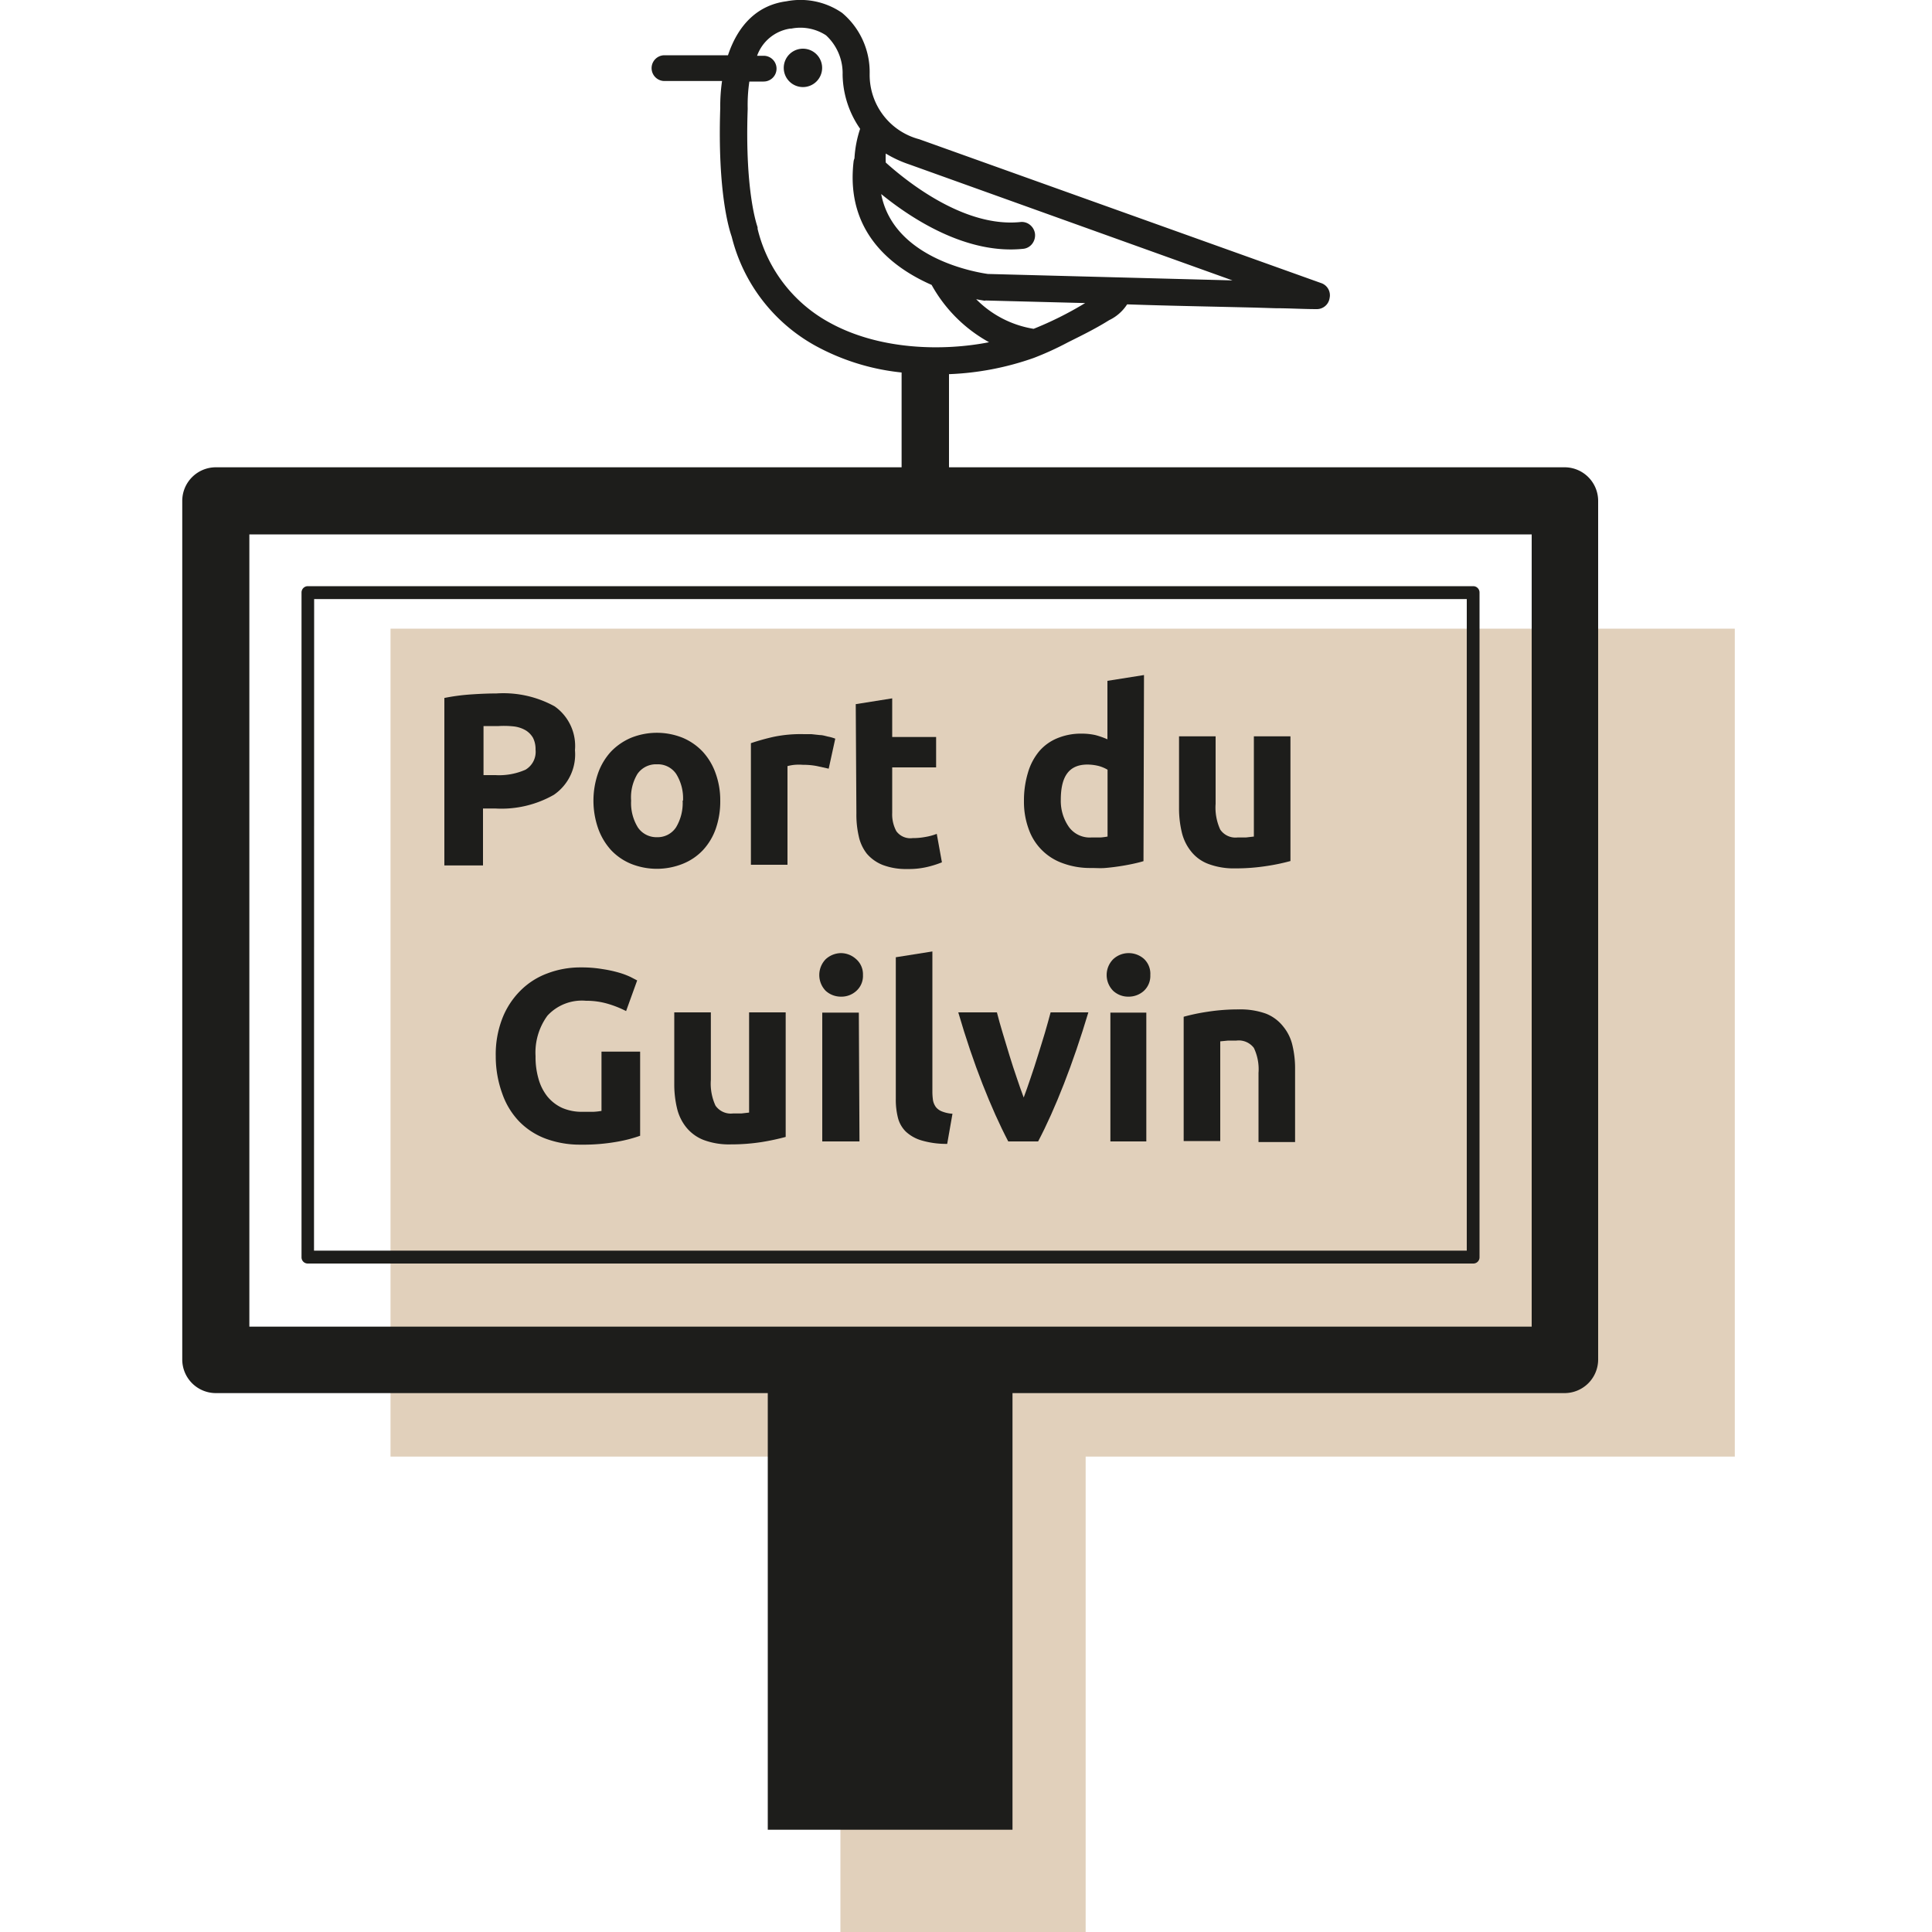
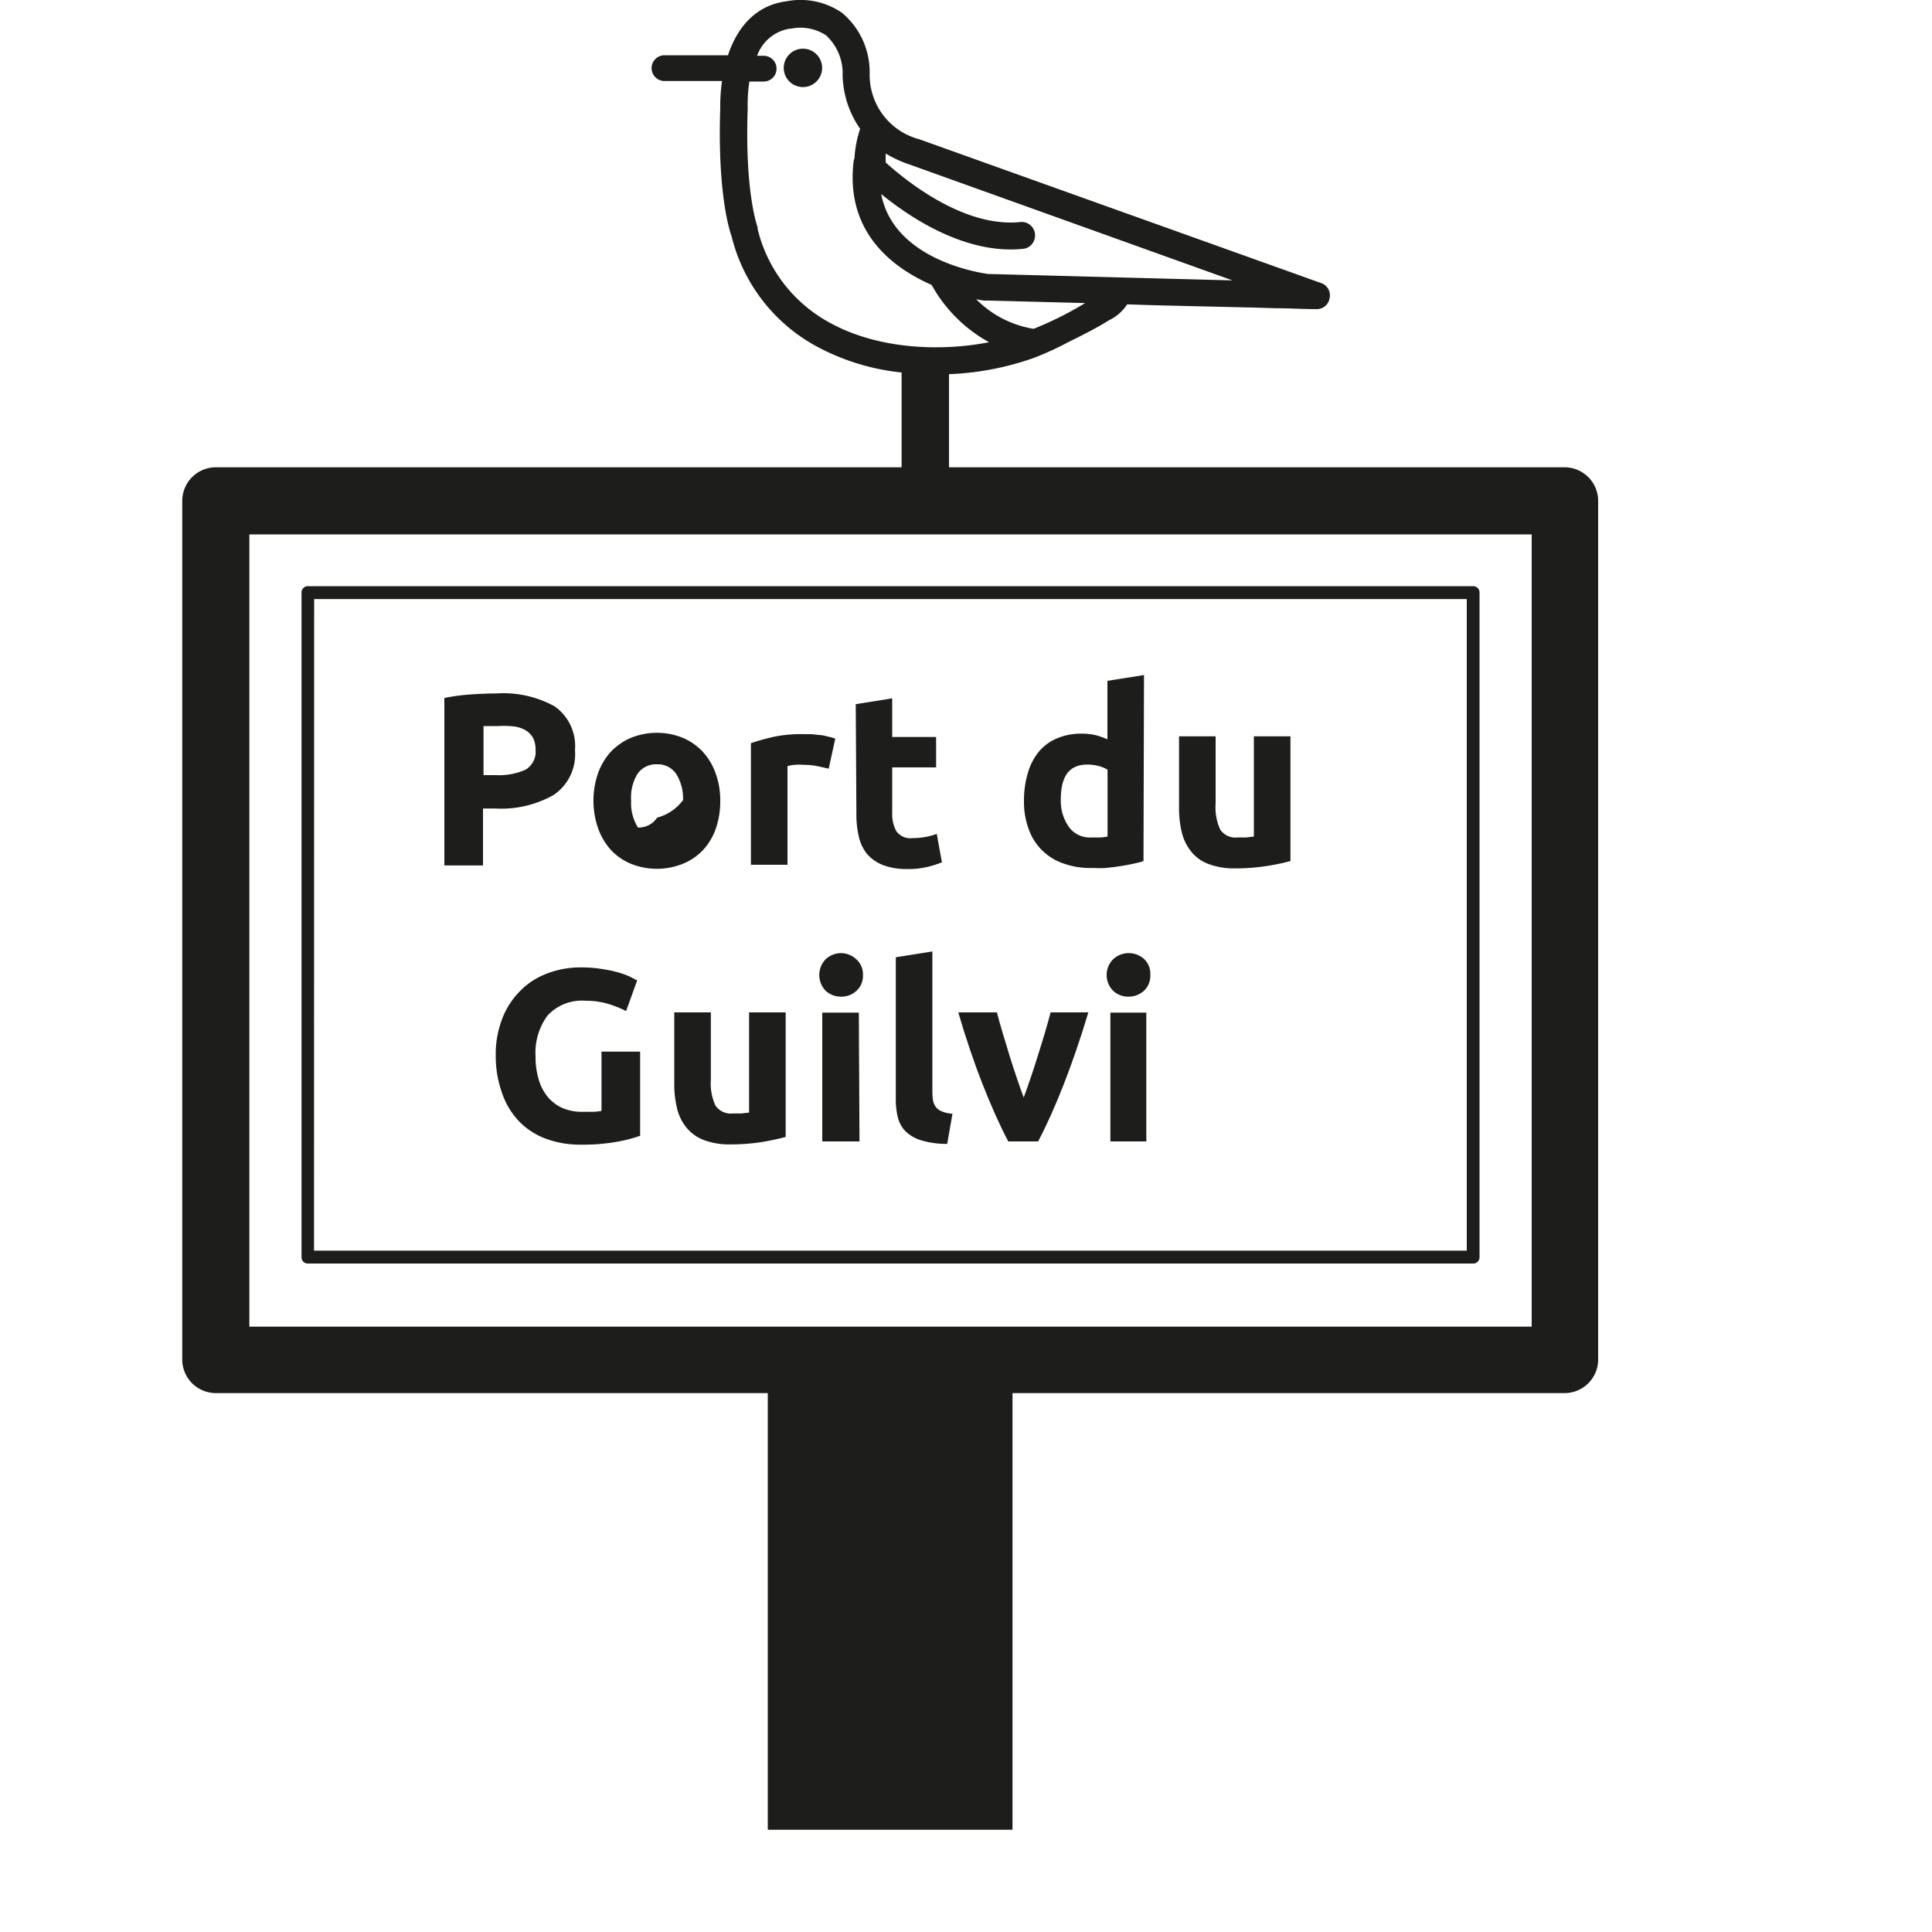
<svg xmlns="http://www.w3.org/2000/svg" id="Icons" viewBox="0 0 150 150">
  <defs>
    <style>.cls-1{fill:#e1d0bb;}.cls-2{fill:#1d1d1b;}</style>
  </defs>
-   <polygon class="cls-1" points="134.69 48.81 30.32 48.81 30.32 113.09 65.25 113.09 65.25 150 84.29 150 84.29 113.09 134.69 113.09 134.69 48.81" />
  <path class="cls-2" d="M62.34,4.1A1.17,1.17,0,1,0,63.5,5.27,1.17,1.17,0,0,0,62.34,4.1Z" />
  <path class="cls-2" d="M62.34,6.76a1.49,1.49,0,1,1,1.49-1.49A1.49,1.49,0,0,1,62.34,6.76Zm0-2.33a.84.84,0,1,0,.84.84A.85.85,0,0,0,62.34,4.43Z" />
  <path class="cls-2" d="M38.53,53.84a8.26,8.26,0,0,1,4.53,1,3.76,3.76,0,0,1,1.58,3.4A3.8,3.8,0,0,1,43,61.71a8.22,8.22,0,0,1-4.57,1.06h-.93v4.42h-3v-13a15.88,15.88,0,0,1,2-.27C37.35,53.86,38,53.84,38.53,53.84Zm.19,2.53-.64,0-.54,0v3.81h.93a5.07,5.07,0,0,0,2.33-.42,1.61,1.61,0,0,0,.78-1.56,1.93,1.93,0,0,0-.2-.92,1.67,1.67,0,0,0-.57-.58,2.38,2.38,0,0,0-.91-.3A7.17,7.17,0,0,0,38.72,56.37Z" />
-   <path class="cls-2" d="M55.92,62.16a6.44,6.44,0,0,1-.34,2.16,4.76,4.76,0,0,1-1,1.68A4.39,4.39,0,0,1,53,67.07a5.4,5.4,0,0,1-4,0A4.48,4.48,0,0,1,47.44,66a5,5,0,0,1-1-1.68,6.54,6.54,0,0,1,0-4.31,4.91,4.91,0,0,1,1-1.66A4.72,4.72,0,0,1,49,57.28a5.37,5.37,0,0,1,4,0,4.58,4.58,0,0,1,1.55,1.07,4.87,4.87,0,0,1,1,1.66A6.14,6.14,0,0,1,55.92,62.16Zm-2.89,0a3.58,3.58,0,0,0-.53-2.07A1.72,1.72,0,0,0,51,59.34a1.75,1.75,0,0,0-1.51.75A3.51,3.51,0,0,0,49,62.16a3.6,3.6,0,0,0,.53,2.09A1.74,1.74,0,0,0,51,65a1.71,1.71,0,0,0,1.49-.77A3.67,3.67,0,0,0,53,62.16Z" />
+   <path class="cls-2" d="M55.92,62.16a6.44,6.44,0,0,1-.34,2.16,4.76,4.76,0,0,1-1,1.68A4.39,4.39,0,0,1,53,67.07a5.4,5.4,0,0,1-4,0A4.48,4.48,0,0,1,47.44,66a5,5,0,0,1-1-1.68,6.54,6.54,0,0,1,0-4.31,4.91,4.91,0,0,1,1-1.66A4.72,4.72,0,0,1,49,57.28a5.37,5.37,0,0,1,4,0,4.58,4.58,0,0,1,1.55,1.07,4.87,4.87,0,0,1,1,1.66A6.14,6.14,0,0,1,55.92,62.16Zm-2.89,0a3.58,3.58,0,0,0-.53-2.07A1.72,1.72,0,0,0,51,59.34a1.75,1.75,0,0,0-1.51.75A3.51,3.51,0,0,0,49,62.16a3.6,3.6,0,0,0,.53,2.09a1.71,1.71,0,0,0,1.49-.77A3.67,3.67,0,0,0,53,62.16Z" />
  <path class="cls-2" d="M64.34,59.68l-.9-.2a5.49,5.49,0,0,0-1.1-.1,4,4,0,0,0-.64,0,3.41,3.41,0,0,0-.56.1v7.66H58.3V57.7a17.18,17.18,0,0,1,1.8-.5A10.34,10.34,0,0,1,62.42,57L63,57l.65.07c.21,0,.43.07.64.12a3.16,3.16,0,0,1,.56.16Z" />
  <path class="cls-2" d="M66.44,54.67l2.83-.45v3h3.41v2.36H69.27v3.53a2.76,2.76,0,0,0,.32,1.42,1.34,1.34,0,0,0,1.26.54,5.26,5.26,0,0,0,1-.09,4.34,4.34,0,0,0,.88-.24l.4,2.21a7.65,7.65,0,0,1-1.14.36,6.17,6.17,0,0,1-1.54.16,5.08,5.08,0,0,1-1.93-.32,3.15,3.15,0,0,1-1.22-.87,3.33,3.33,0,0,1-.63-1.37,7.47,7.47,0,0,1-.18-1.77Z" />
  <path class="cls-2" d="M88.78,66.86c-.26.08-.55.15-.88.22s-.67.13-1,.18-.73.1-1.1.13-.73,0-1.08,0a6.13,6.13,0,0,1-2.21-.37,4.32,4.32,0,0,1-2.65-2.67,6.12,6.12,0,0,1-.36-2.16,7.44,7.44,0,0,1,.31-2.2,4.59,4.59,0,0,1,.88-1.67,3.69,3.69,0,0,1,1.39-1,4.77,4.77,0,0,1,1.9-.36,4.86,4.86,0,0,1,1.06.11,6.21,6.21,0,0,1,.94.33V52.86l2.84-.45ZM82.36,62.1A3.53,3.53,0,0,0,83,64.22a2,2,0,0,0,1.75.8c.26,0,.49,0,.71,0a5,5,0,0,0,.53-.07V59.76a2.81,2.81,0,0,0-.69-.29,3.7,3.7,0,0,0-.87-.11C83,59.36,82.36,60.27,82.36,62.1Z" />
  <path class="cls-2" d="M100.19,66.85a15.69,15.69,0,0,1-1.87.39,15.38,15.38,0,0,1-2.4.18,5.62,5.62,0,0,1-2.12-.35,3.08,3.08,0,0,1-1.35-1,3.72,3.72,0,0,1-.7-1.47,8,8,0,0,1-.21-1.89V57.17h2.84v5.24a4.09,4.09,0,0,0,.36,2,1.43,1.43,0,0,0,1.35.61l.65,0,.61-.07V57.17h2.84Z" />
  <path class="cls-2" d="M45.5,77.7a3.63,3.63,0,0,0-3,1.16A4.85,4.85,0,0,0,41.58,82a6.05,6.05,0,0,0,.23,1.76,3.86,3.86,0,0,0,.68,1.36,3.21,3.21,0,0,0,1.14.89,3.81,3.81,0,0,0,1.6.31c.33,0,.62,0,.85,0a4.86,4.86,0,0,0,.62-.07V81.65h3v6.53a10.89,10.89,0,0,1-1.71.45,15,15,0,0,1-2.92.24,7.63,7.63,0,0,1-2.69-.46,5.61,5.61,0,0,1-2.07-1.34A5.91,5.91,0,0,1,39,84.92,8.46,8.46,0,0,1,38.49,82,7.71,7.71,0,0,1,39,79.07a6.23,6.23,0,0,1,1.41-2.16,5.77,5.77,0,0,1,2.1-1.34,7.15,7.15,0,0,1,2.58-.46,9.67,9.67,0,0,1,1.69.13,9.8,9.8,0,0,1,1.29.28,5.93,5.93,0,0,1,.9.34l.5.26-.86,2.38a8,8,0,0,0-1.4-.56A5.86,5.86,0,0,0,45.5,77.7Z" />
  <path class="cls-2" d="M61,88.27a18.22,18.22,0,0,1-1.87.4,15.38,15.38,0,0,1-2.4.18,5.62,5.62,0,0,1-2.12-.35,3.25,3.25,0,0,1-1.35-1,3.72,3.72,0,0,1-.7-1.47,8,8,0,0,1-.21-1.89V78.6h2.84v5.24a4.09,4.09,0,0,0,.36,2,1.45,1.45,0,0,0,1.35.61l.65,0,.61-.07V78.6H61Z" />
  <path class="cls-2" d="M67,75.7a1.56,1.56,0,0,1-.51,1.23,1.71,1.71,0,0,1-1.19.45,1.75,1.75,0,0,1-1.19-.45,1.76,1.76,0,0,1,0-2.46A1.79,1.79,0,0,1,65.25,74a1.75,1.75,0,0,1,1.19.44A1.56,1.56,0,0,1,67,75.7Zm-.27,12.92H63.84v-10h2.84Z" />
  <path class="cls-2" d="M73.54,88.81a6.77,6.77,0,0,1-2-.27,3.05,3.05,0,0,1-1.22-.69,2.31,2.31,0,0,1-.61-1.09,5.71,5.71,0,0,1-.16-1.44v-11l2.84-.45V84.75a4.75,4.75,0,0,0,.05.69,1.32,1.32,0,0,0,.22.51,1.12,1.12,0,0,0,.47.34,2.64,2.64,0,0,0,.82.18Z" />
  <path class="cls-2" d="M78.28,88.62q-1-1.91-2-4.46T74.4,78.6h3c.12.49.27,1,.45,1.61s.35,1.16.53,1.75.37,1.17.56,1.72.36,1.07.54,1.53q.26-.69.54-1.53c.19-.55.38-1.13.56-1.72s.37-1.17.54-1.75.32-1.12.45-1.61h2.93q-.9,3-1.9,5.56t-2,4.46Z" />
  <path class="cls-2" d="M89.31,75.7a1.58,1.58,0,0,1-.5,1.23,1.75,1.75,0,0,1-1.19.45,1.71,1.71,0,0,1-1.19-.45,1.74,1.74,0,0,1,0-2.46A1.75,1.75,0,0,1,87.62,74a1.79,1.79,0,0,1,1.19.44A1.58,1.58,0,0,1,89.31,75.7ZM89,88.62H86.21v-10H89Z" />
-   <path class="cls-2" d="M91.9,78.94a15.69,15.69,0,0,1,1.87-.39,15.38,15.38,0,0,1,2.4-.18,5.86,5.86,0,0,1,2.12.33,3.2,3.2,0,0,1,1.34,1,3.54,3.54,0,0,1,.71,1.44,7.7,7.7,0,0,1,.21,1.87v5.66H97.71V83.3a3.84,3.84,0,0,0-.36-1.94A1.47,1.47,0,0,0,96,80.79l-.65,0-.61.06v7.74H91.9Z" />
  <path class="cls-2" d="M114.38,98.1H23.9a.48.48,0,0,1-.49-.48V46a.49.49,0,0,1,.49-.49h90.48a.49.49,0,0,1,.49.49V97.62A.48.48,0,0,1,114.38,98.1Zm-90-1h89.5V46.51H24.39Z" />
  <path class="cls-2" d="M121.52,36.28H73.68V30c0-.45,0-.68,0-.95a22.27,22.27,0,0,0,6.58-1.26,23.74,23.74,0,0,0,2.65-1.21l.76-.38c.6-.3,1.38-.7,2.13-1.15l.31-.19a3.4,3.4,0,0,0,1.4-1.23c2.27.08,4.53.13,6.8.18l3.06.07,1.63.05c1.06,0,2.16.07,3.23.07h0a1,1,0,0,0,1-.86,1,1,0,0,0-.68-1.17L71.37,10.81a5.16,5.16,0,0,1-3.85-5V5.73A6,6,0,0,0,65.38,1,5.69,5.69,0,0,0,61.06.1c-2.16.28-3.72,1.73-4.54,4.19H51.59a1,1,0,0,0,0,2h4.47a13.39,13.39,0,0,0-.14,2.09c-.22,6.63.71,9.48.89,10a13.33,13.33,0,0,0,6.51,8.47A17.68,17.68,0,0,0,70,28.92v7.36H16.76a2.61,2.61,0,0,0-2.61,2.61v66.66a2.61,2.61,0,0,0,2.61,2.61H59.61v33.9h19v-33.9h42.86a2.61,2.61,0,0,0,2.61-2.61V38.89A2.61,2.61,0,0,0,121.52,36.28ZM58.18,6.33h1.11a1,1,0,1,0,0-2h-.51a3.24,3.24,0,0,1,2.57-2.11l.09,0a3.64,3.64,0,0,1,2.69.52A4,4,0,0,1,65.42,5.8,7.55,7.55,0,0,0,66.78,10a8.78,8.78,0,0,0-.44,2.3.84.84,0,0,0-.07.26c-.62,5.41,2.92,8.18,6.06,9.56a11.36,11.36,0,0,0,4.46,4.45c-3.49.69-8.5.65-12.45-1.56a11.29,11.29,0,0,1-5.52-7.24s0-.08,0-.12-1-2.59-.77-9.18V8.4A12.35,12.35,0,0,1,58.18,6.33Zm18.31,17,7.76.2a27,27,0,0,1-4,2,8.08,8.08,0,0,1-4.46-2.3C76.22,23.32,76.49,23.35,76.49,23.35Zm-8.07-8.26c2.46,2,6.67,4.69,11,4.25a1,1,0,0,0,.71-.38,1.09,1.09,0,0,0,.23-.76,1.06,1.06,0,0,0-.39-.72,1,1,0,0,0-.76-.22c-4.26.43-8.64-3-10.44-4.62a6.73,6.73,0,0,1,0-.7,9.1,9.1,0,0,0,1.84.85l25.08,9L76.7,21.27C75.85,21.15,69.4,20.1,68.42,15.09ZM118.92,103H19.36V41.49h99.56Z" />
</svg>